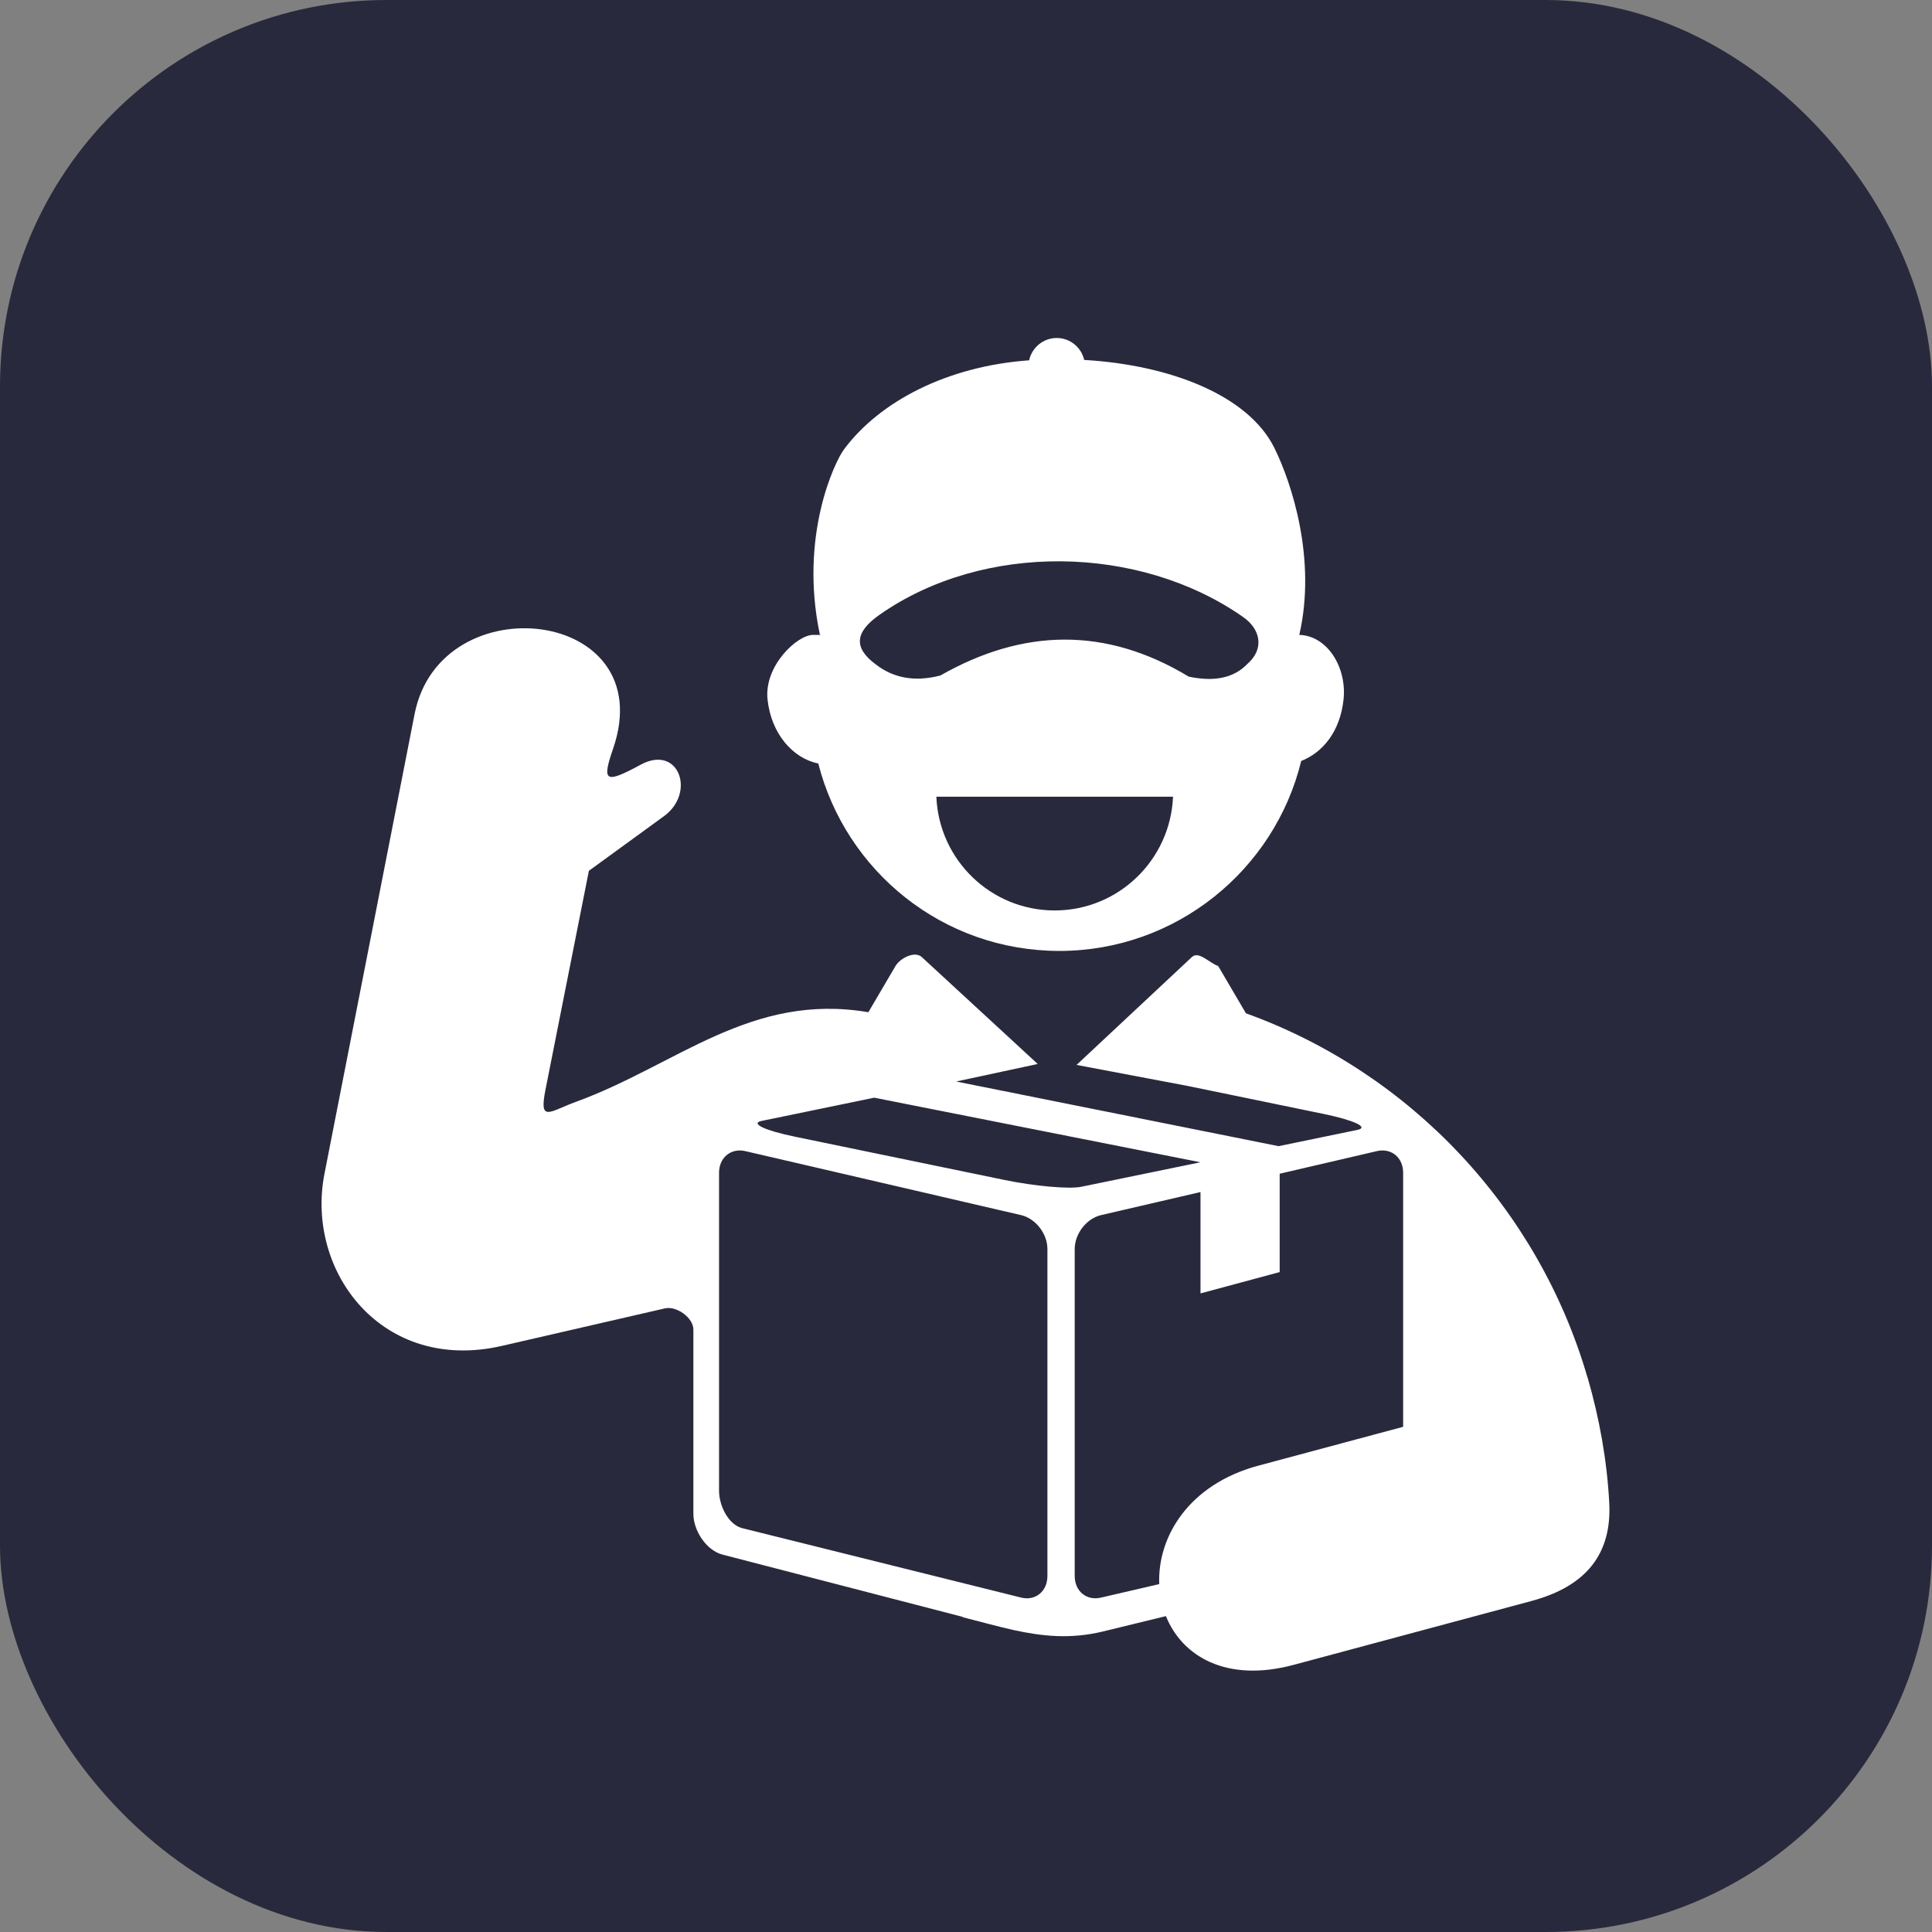
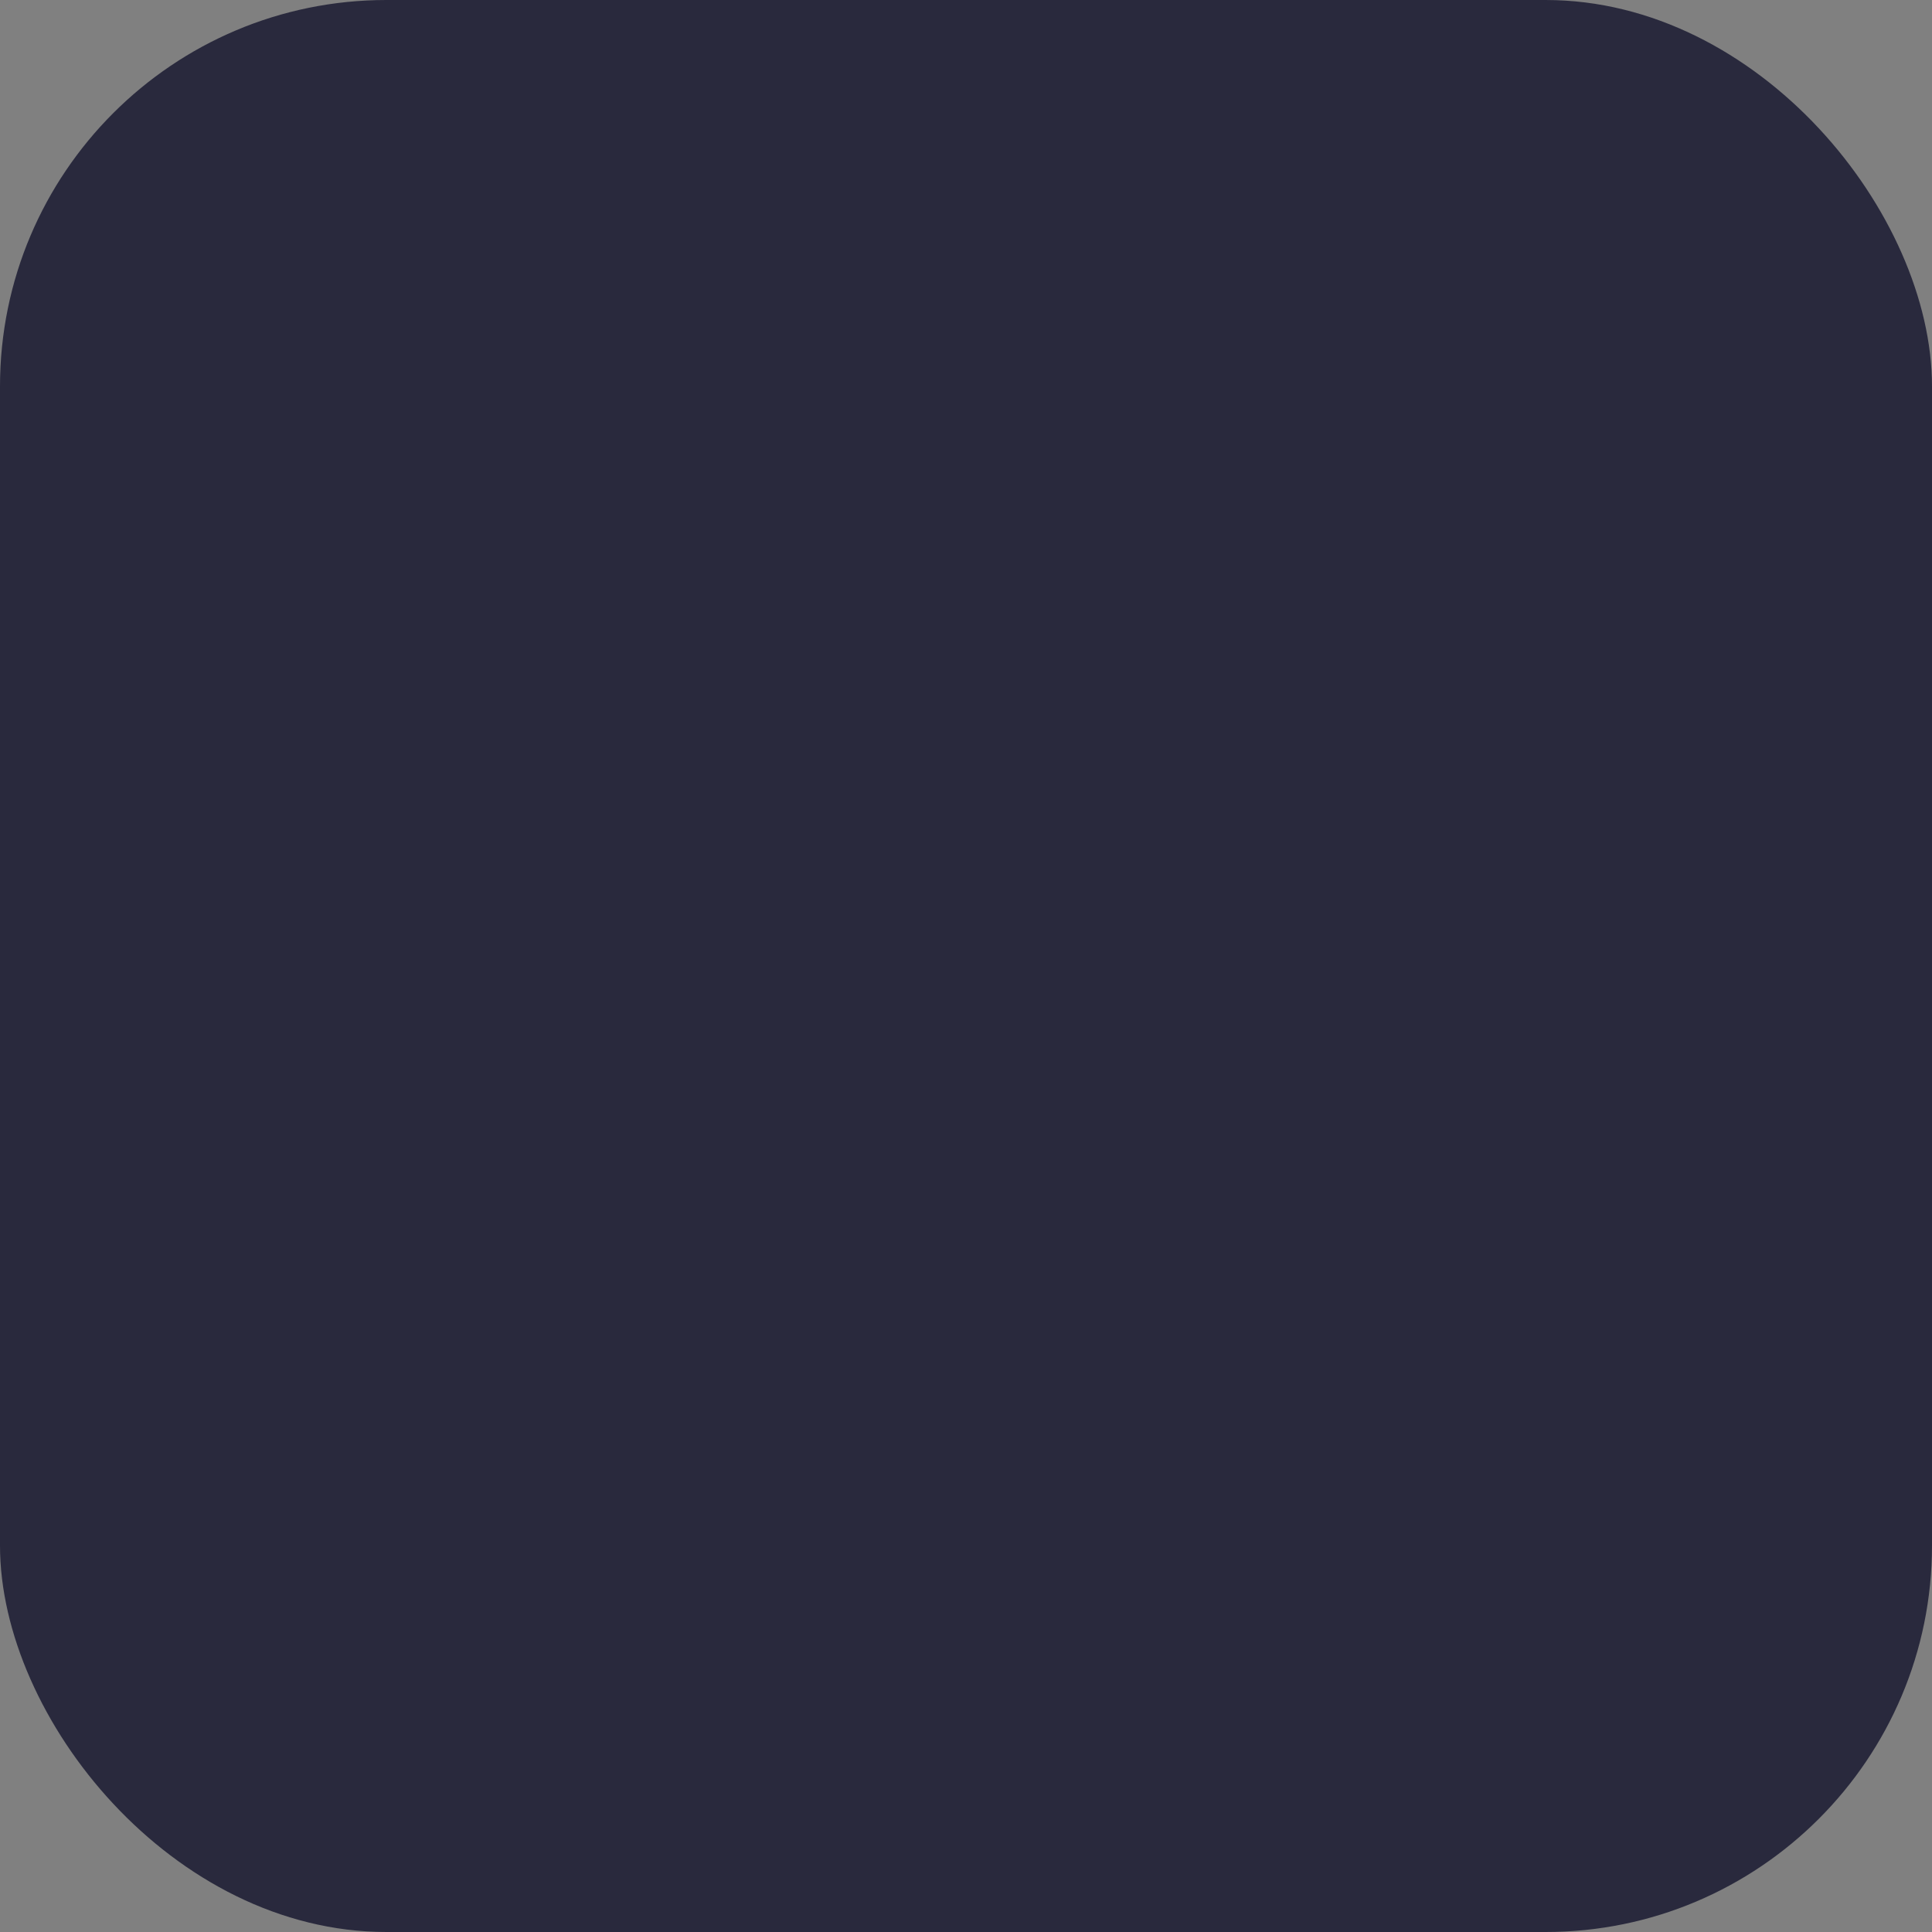
<svg xmlns="http://www.w3.org/2000/svg" width="56" height="56" viewBox="0 0 56 56" fill="none">
  <rect x="0" y="0" width="56" height="56" fill="#808080" stroke="none" />
  <rect width="56" height="56" rx="11.2" fill="#29293D" />
-   <path fill-rule="evenodd" clip-rule="evenodd" d="M34.001 23.093C33.925 24.927 32.417 26.39 30.57 26.39C28.723 26.39 27.215 24.927 27.141 23.093H34.001ZM29.599 35.221L21.605 33.366C21.186 33.269 20.842 33.552 20.842 33.994V43.212C20.842 43.636 21.106 44.191 21.516 44.295L29.599 46.307C30.015 46.41 30.36 46.123 30.36 45.681V36.203C30.36 35.759 30.017 35.319 29.599 35.221ZM31.914 35.221L34.797 34.552V37.49L37.092 36.872V34.021L39.908 33.366C40.327 33.269 40.671 33.55 40.671 33.994V41.357L36.473 42.483C34.453 43.026 33.547 44.549 33.601 45.916L31.914 46.307C31.494 46.406 31.151 46.123 31.151 45.681V36.203C31.151 35.759 31.494 35.319 31.914 35.221ZM22.079 32.49L25.341 31.817L34.795 33.689L31.343 34.399C30.997 34.472 29.993 34.383 29.112 34.201L23.048 32.949C22.168 32.769 21.733 32.561 22.079 32.49ZM25.386 19.259C24.731 18.775 24.78 18.321 25.489 17.823C28.504 15.705 33.024 15.78 36.03 17.883C36.562 18.255 36.638 18.827 36.156 19.244C35.76 19.659 35.184 19.767 34.455 19.612C32.057 18.162 29.657 18.213 27.259 19.579C26.5 19.777 25.885 19.645 25.386 19.259ZM36.114 29.371L35.31 28.001C35.057 27.915 34.745 27.555 34.549 27.739L31.207 30.865L31.205 30.867L34.444 31.48L38.376 32.29C39.255 32.472 39.69 32.678 39.343 32.751L37.061 33.222L27.714 31.348L30.079 30.84L26.716 27.739C26.518 27.557 26.092 27.77 25.956 28.001L25.17 29.34C21.758 28.757 19.597 30.885 16.683 31.941C15.935 32.214 15.619 32.552 15.809 31.596L17.069 25.241L19.246 23.657C20.178 22.979 19.675 21.566 18.57 22.165C17.531 22.729 17.442 22.657 17.772 21.698C19.17 17.616 12.759 16.905 12.017 20.698L9.405 34.021C8.85 36.856 11.079 39.812 14.553 39.01L19.273 37.924C19.607 37.845 20.098 38.196 20.098 38.537V43.88C20.098 44.363 20.473 44.941 20.943 45.061L27.908 46.867V46.877C28.413 47.003 28.887 47.137 29.358 47.243L29.366 47.245C30.203 47.429 31.026 47.517 31.966 47.29L33.795 46.844C34.259 47.999 35.537 48.782 37.496 48.257L44.389 46.406C45.999 45.974 46.727 45.02 46.644 43.543C46.578 42.324 46.36 41.113 46.02 39.938L46.016 39.923H46.013C44.587 35.019 40.877 31.09 36.114 29.371ZM37.661 18.401V18.403C38.481 18.426 39.044 19.356 38.943 20.279C38.842 21.205 38.345 21.808 37.716 22.058C36.945 25.219 34.087 27.563 30.708 27.563C27.331 27.563 24.516 25.254 23.718 22.13C22.982 21.983 22.353 21.265 22.248 20.279C22.141 19.296 23.112 18.403 23.564 18.403C24.015 18.403 23.689 18.407 23.751 18.418L23.762 18.383C23.166 15.55 24.186 13.393 24.469 13.018C25.504 11.633 27.456 10.613 29.83 10.444C29.91 10.074 30.238 9.797 30.63 9.797C31.019 9.797 31.343 10.07 31.426 10.433C33.923 10.578 36.189 11.462 36.941 12.989C37.446 14.013 38.164 16.215 37.661 18.401Z" fill="white" />
</svg>